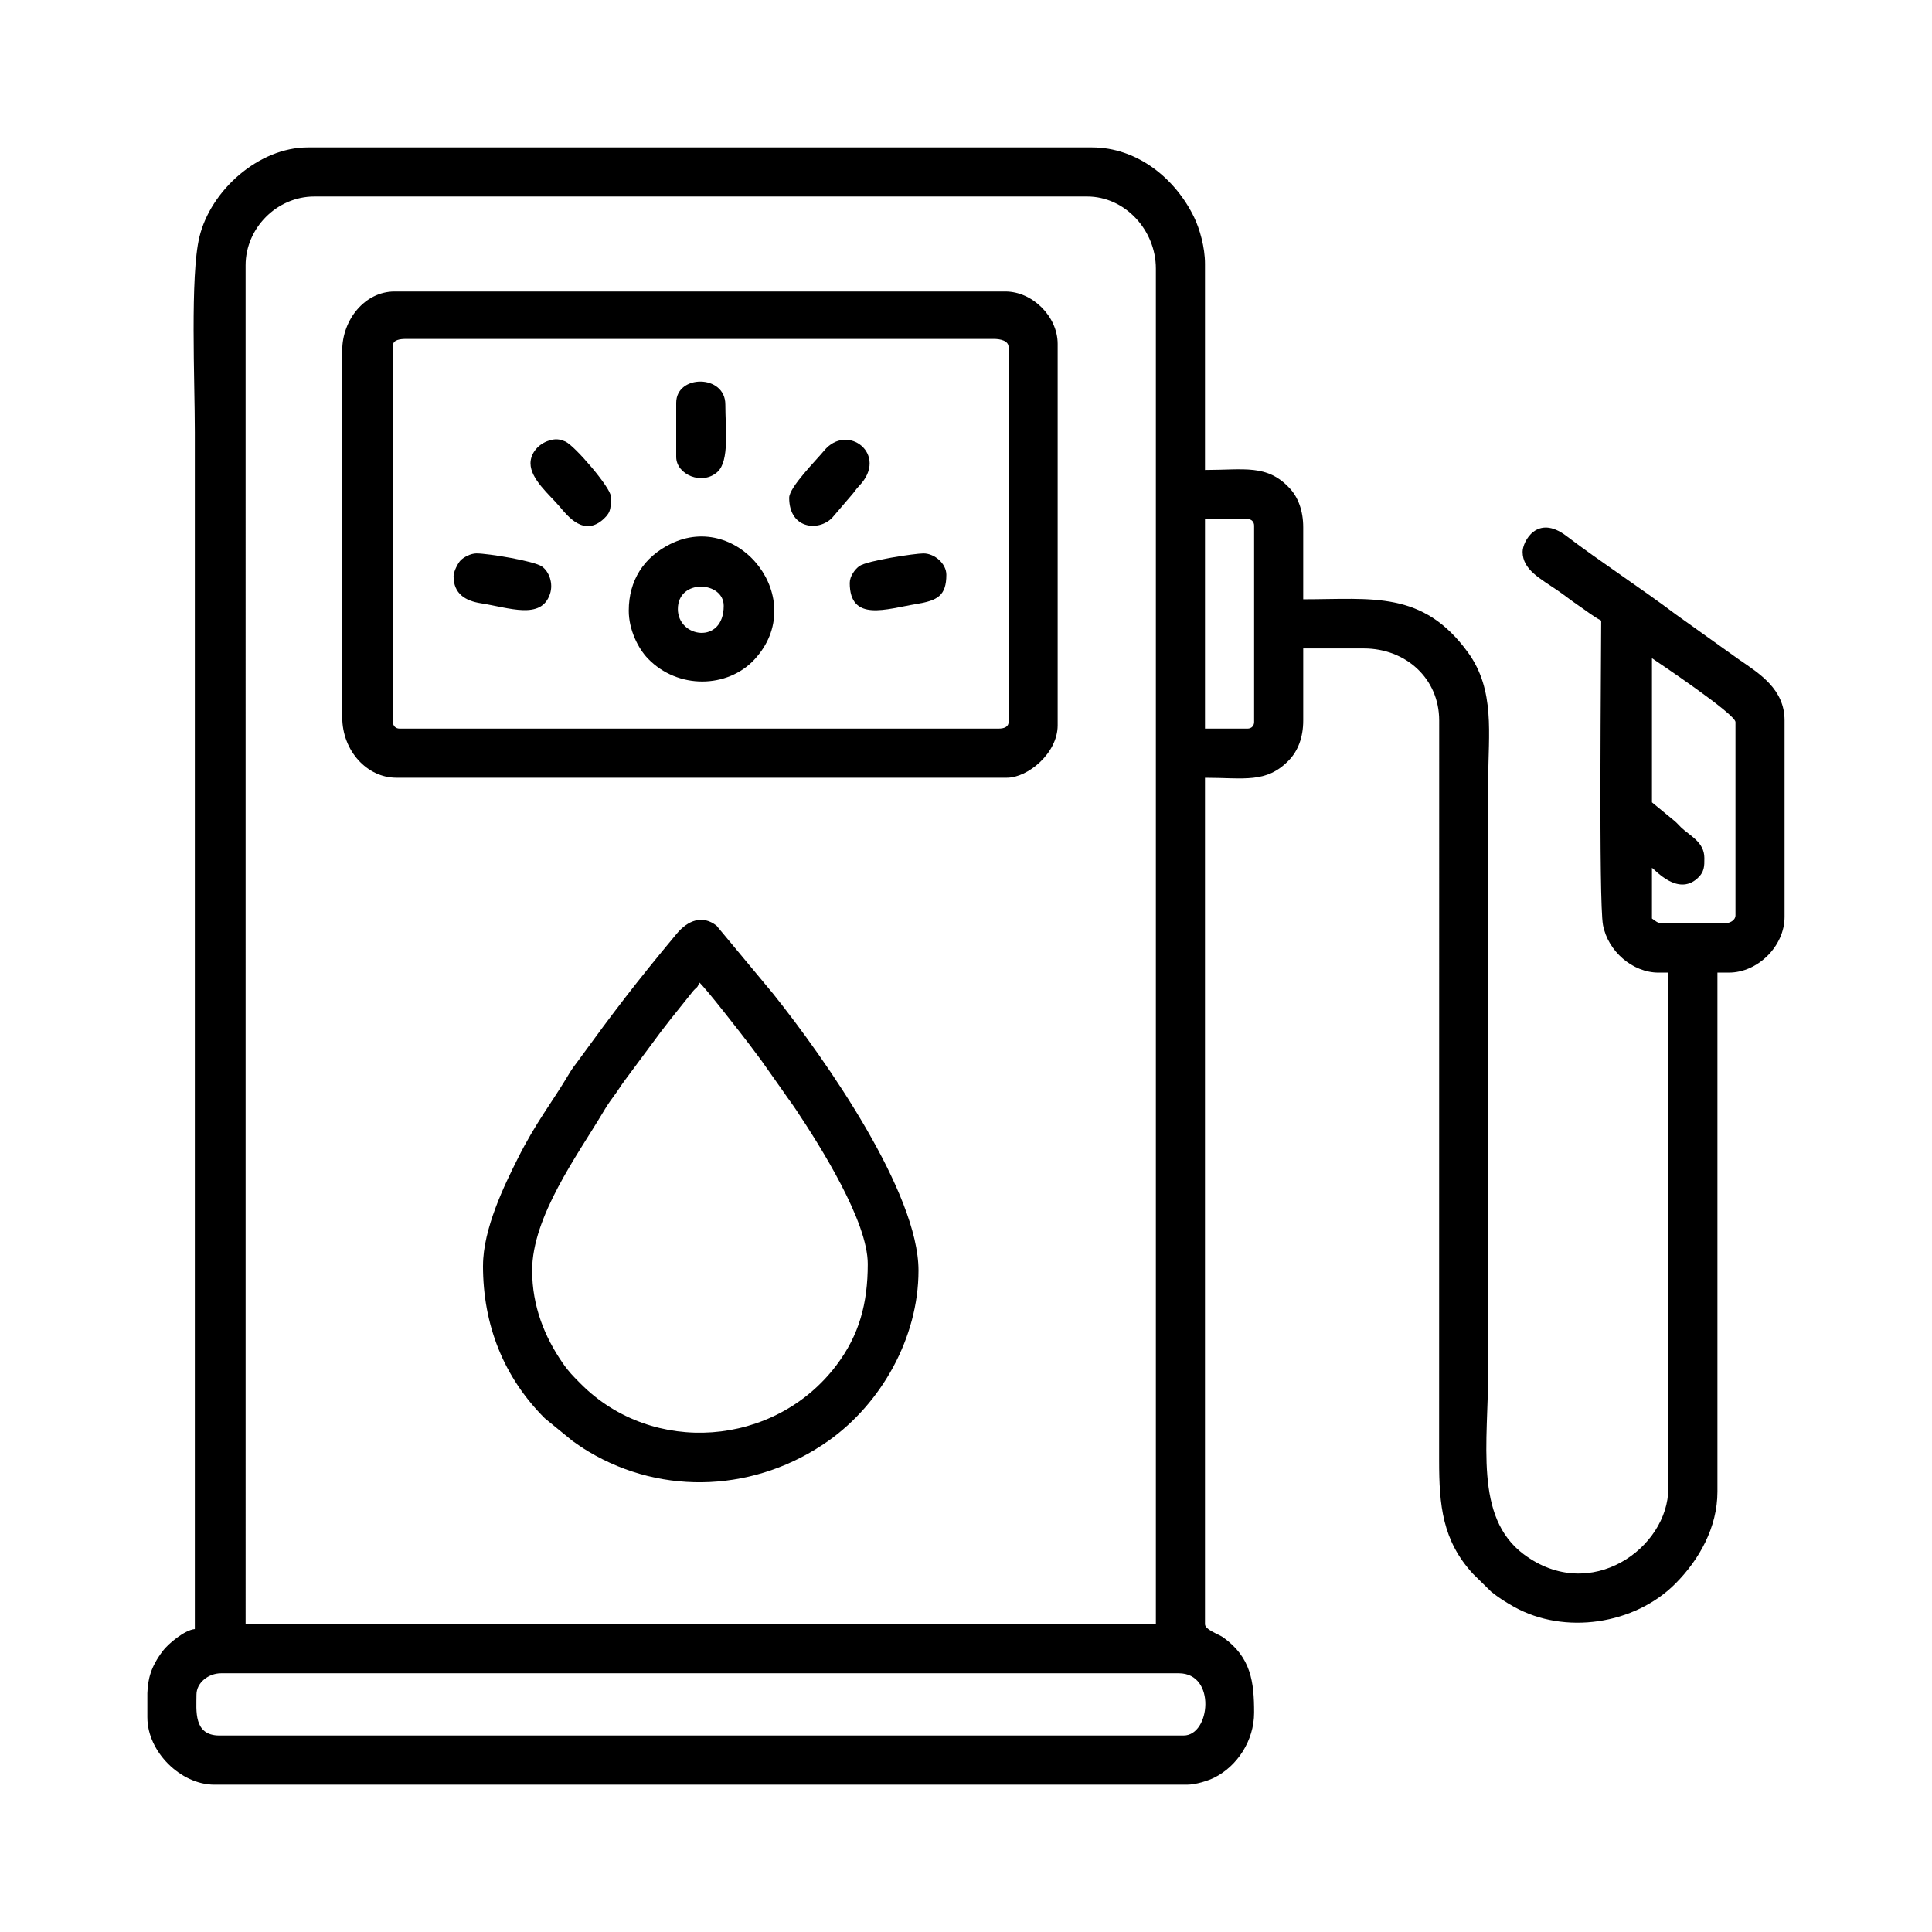
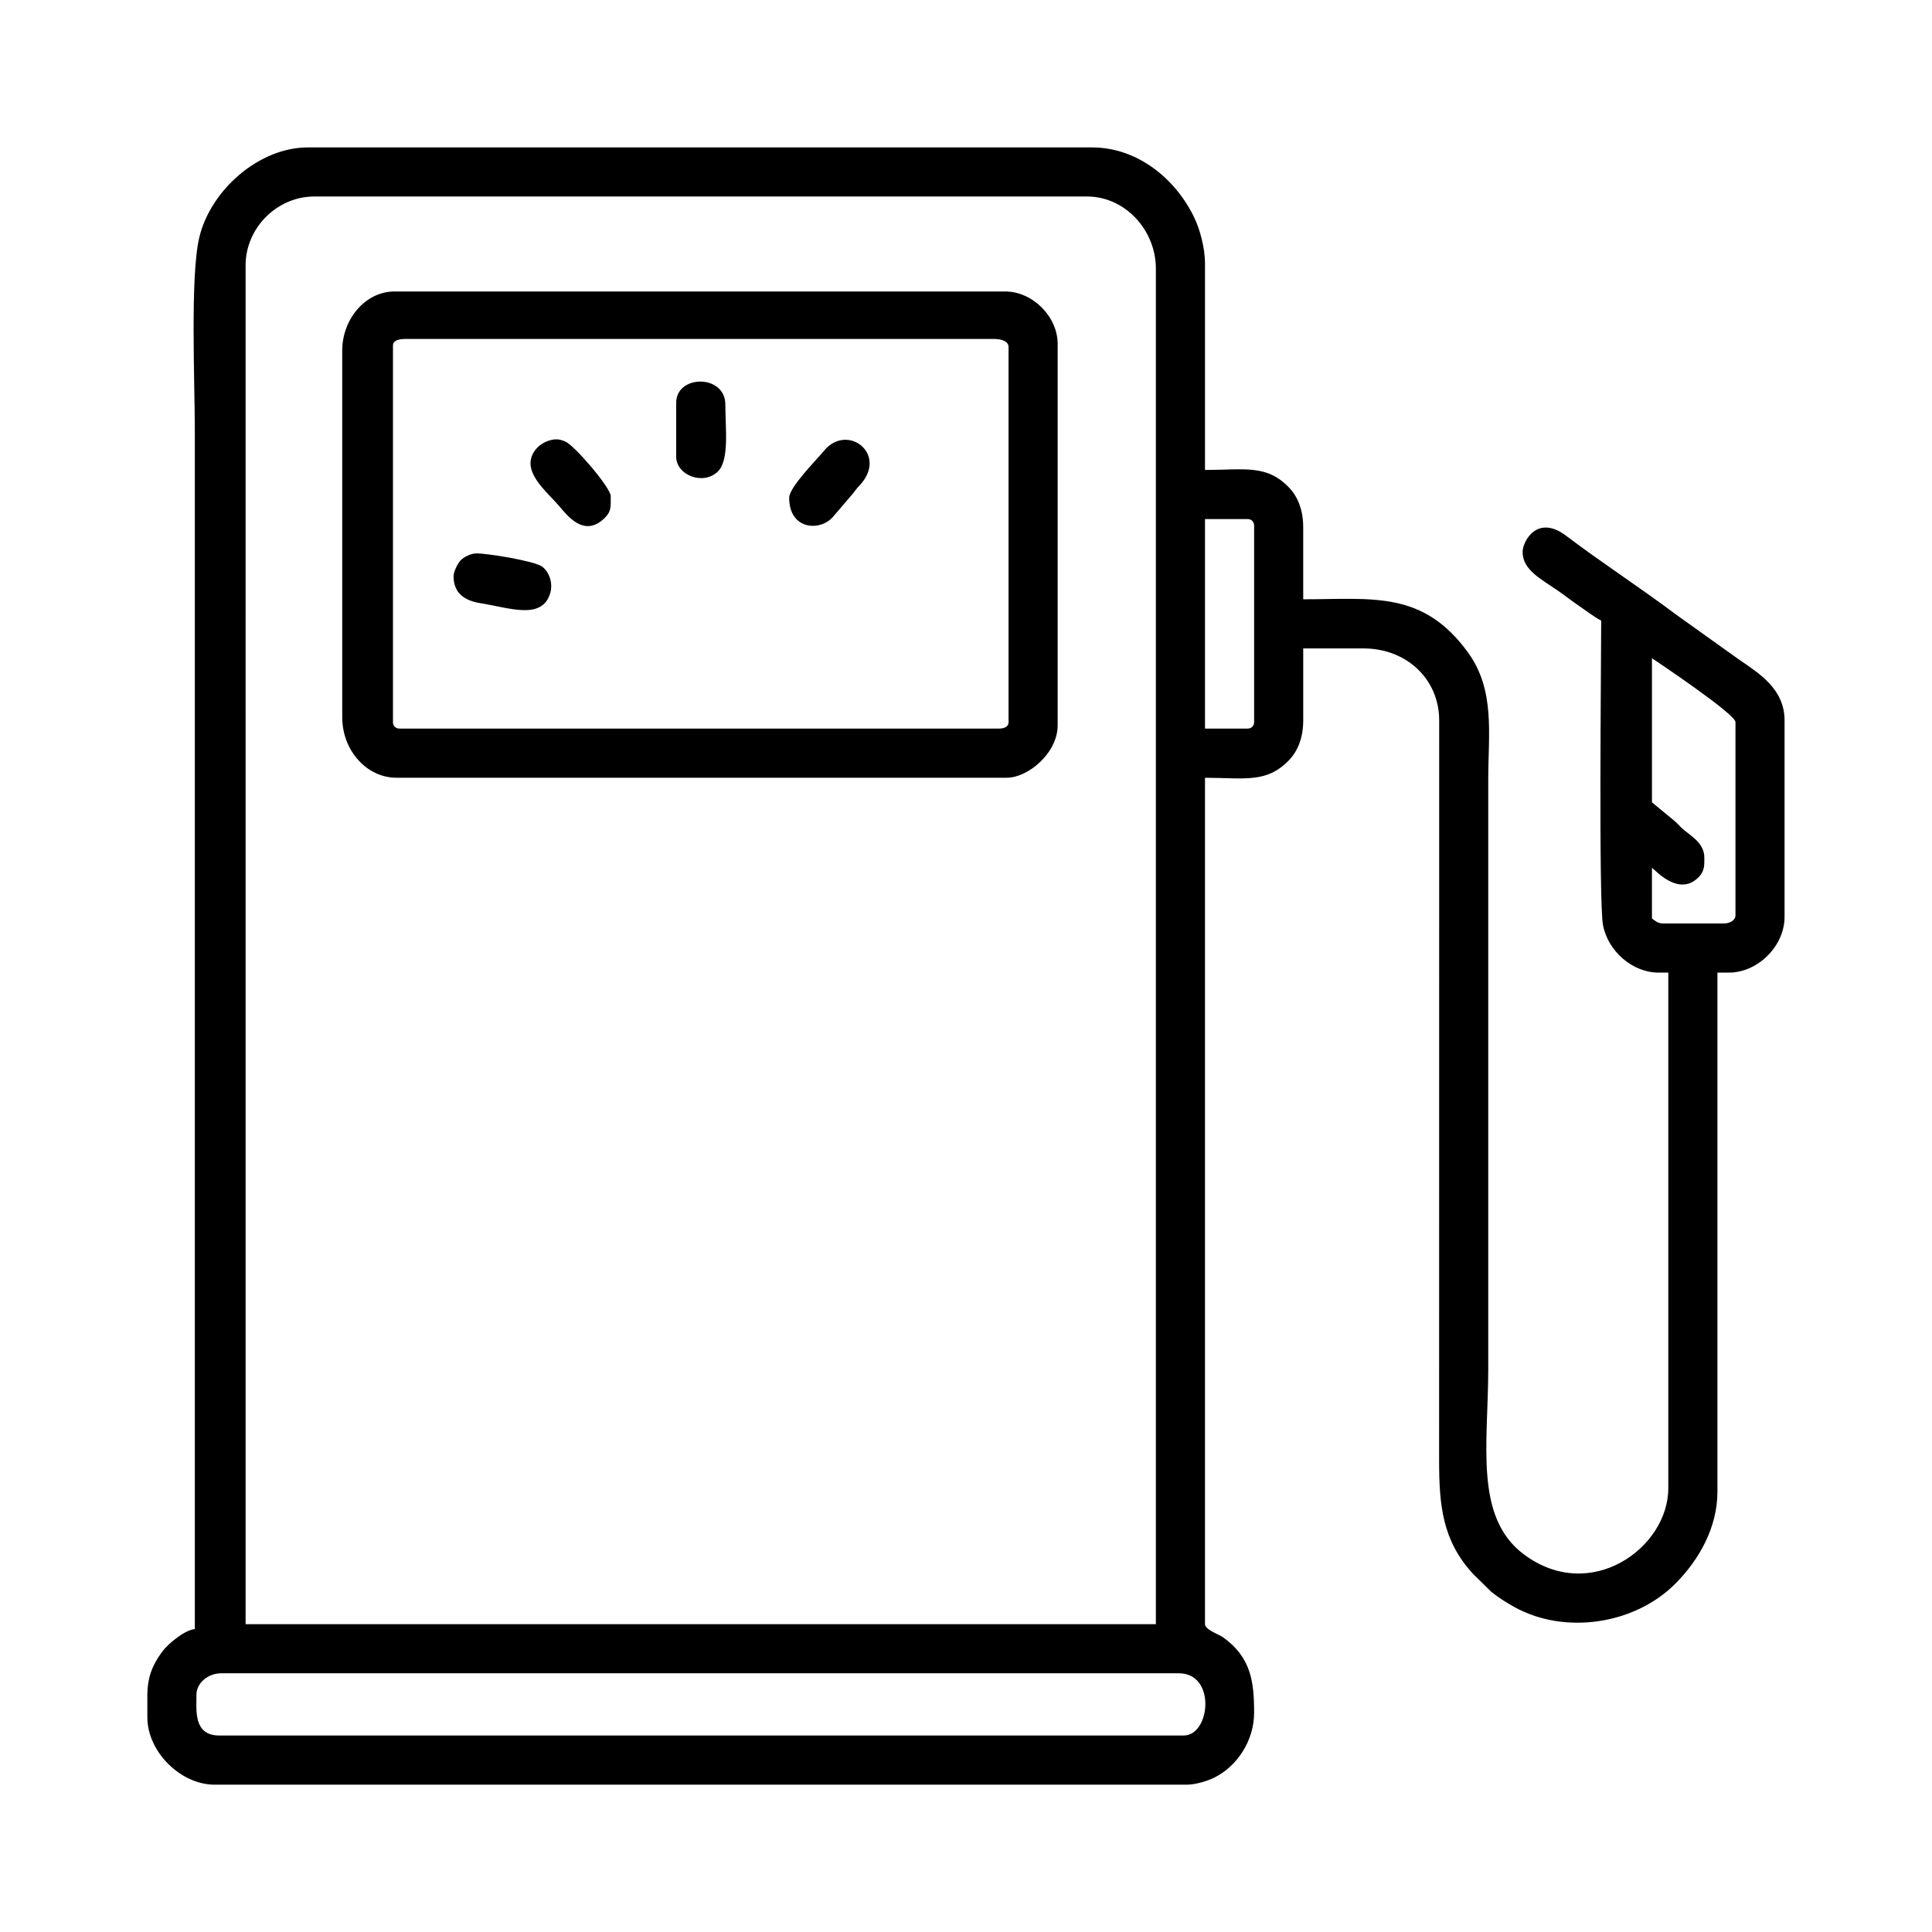
<svg xmlns="http://www.w3.org/2000/svg" fill="#000000" width="800px" height="800px" version="1.1" viewBox="144 144 512 512">
  <g fill-rule="evenodd">
    <path d="m457.7 603.93h-255.56c-6.934 0-6.074-6.672-6.074-10.848 0-3.129 3.16-5.644 6.508-5.644h253.82c9.977 0 8.359 16.488 1.301 16.488zm-274.65-4.777v-6.449c0.152-3.82 0.902-6.922 4.074-11.168 1.402-1.867 5.801-5.586 8.508-5.812v-317.16c0-13.578-1.266-41.473 1.203-51.727 2.992-12.449 15.773-23.77 28.73-23.77h207.83c12 0 22.082 8.23 27.055 18.504 1.477 3.047 2.883 7.965 2.883 12.305v54.668c10.496 0 16.449-1.594 22.465 4.871 2.203 2.363 3.566 5.918 3.566 10.312v19.09c18.332 0 31.676-2.394 43.648 14.066 7.297 10.031 5.387 21.68 5.387 33.664v156.2c0 19.723-3.805 39.266 9.41 49.156 17.73 13.262 38.309-1.773 38.309-17.48v-136.67h-2.602c-6.867 0-13.41-5.672-14.711-12.625-1.164-6.238-0.473-71.148-0.473-80.66-2.141-1.133-3.926-2.586-5.996-3.988-1.965-1.328-3.543-2.609-5.551-3.996-4.57-3.152-9.281-5.481-9.281-10.238 0-2.715 3.836-10.117 11.594-4.219 8.922 6.781 19.973 13.98 29.059 20.832l16.707 11.934c5.57 3.805 12.062 7.91 12.062 16.137v52.07c0 7.691-7.059 14.75-14.75 14.75h-3.039v137.54c0 9.496-4.836 18.062-11.168 24.414-10.75 10.797-29.316 13.633-42.77 6.102-2.211-1.238-4.152-2.473-6.004-3.977l-4.82-4.731c-8.133-8.828-8.996-18.227-8.996-30.051l0.02-196.13c-0.004-11.074-8.812-19.074-19.977-19.074h-16.055v19.09c0 4.57-1.445 8.105-3.785 10.535-5.977 6.211-11.895 4.648-22.25 4.648v224.32c0 1.449 3.75 2.711 4.793 3.461 7.43 5.32 8.227 11.824 8.227 19.973 0 7.492-4.543 14.223-10.551 17.219-1.676 0.832-4.918 1.867-7.238 1.867h-257.72c-9.023 0-17.789-8.793-17.789-17.789zm26.035-384.85c0-9.836 8.262-18.227 18.219-18.227h204.79c10.113 0 18.223 8.969 18.223 19.094v359.25h-241.23zm372.7 104.13c1.676 1.129 22.133 14.812 22.133 16.922v51.203c0 1.395-1.578 2.168-3.043 2.168h-16.051c-1.594 0-2.098-0.676-3.039-1.305v-13.445c0.922 0.613 6.805 7.441 11.977 2.863 1.996-1.773 1.91-3.344 1.91-5.465 0-4.258-3.879-5.883-6.191-8.125-0.684-0.664-1.008-1.109-1.75-1.723l-5.945-4.898zm-107.17 18.656h-11.281v-55.535h11.281c1.02 0 1.738 0.719 1.738 1.738v52.062c0 1.012-0.719 1.734-1.738 1.734z" />
    <path d="m248.14 335.35v-99.789c0-1.523 1.93-1.738 3.473-1.738h155.77c1.754 0 3.898 0.473 3.898 2.172v99.355c0 1.336-1.27 1.734-2.606 1.734h-158.8c-1.02 0-1.738-0.719-1.738-1.734zm-13.445-98.488v97.191c0 8.973 6.625 16.051 14.312 16.051h161.84c5.551 0 13.445-6.508 13.445-13.879v-101.09c0-7.203-6.621-13.891-13.879-13.891h-161.84c-7.914 0-13.879 7.535-13.879 15.625z" />
-     <path d="m285.02 480.7c0-14.238 12.043-30.625 18.637-41.672 0.992-1.668 1.742-2.856 2.934-4.438 1.152-1.535 1.879-2.797 3.031-4.344l9.613-12.953c1.211-1.512 2.18-2.871 3.426-4.379l5.019-6.273c1.031-1.195 1.18-0.742 1.594-2.309 1.215 0.816 11.754 14.363 13.203 16.305 1.168 1.562 2.004 2.68 3.164 4.219l6.102 8.645c1.117 1.664 2.082 2.883 3.219 4.59 6.535 9.82 19.004 29.594 19.004 40.867 0 10.535-2.293 18.887-8.305 26.844-16.383 21.699-48.766 24.023-67.738 4.941-2.023-2.035-3.133-3.102-4.84-5.57-4.742-6.871-8.062-15.027-8.062-24.477zm-13.023-1.301c0 15.836 5.531 29.625 16.379 40.465l7.402 6.047c1.566 1.074 2.438 1.723 4.176 2.762 19.906 11.914 44.605 10.574 63.598-2.848 13.969-9.879 23.859-27.285 23.859-45.125 0-20.547-24.184-55.395-38.551-73.387l-14.973-18c-3.719-2.918-7.594-1.426-10.555 2.137-10.926 13.109-16.496 20.449-26.344 33.969-0.805 1.094-1.328 1.723-1.969 2.805-4.891 8.254-8.914 13.004-13.898 22.973-3.371 6.731-9.117 18.43-9.117 28.203z" />
-     <path d="m323.64 305.41c0-8.133 12.152-7.426 12.152-0.867 0 10.348-12.152 8.488-12.152 0.867zm-13.012 0.434c0 5.066 2.504 10.031 5.09 12.699 7.906 8.188 21.098 7.91 28.223 0.223 14.66-15.84-4.066-39.699-22.328-30.578-6.992 3.492-10.984 9.602-10.984 17.652z" />
-     <path d="m264.2 296.73c0 4.574 3.078 6.492 7.18 7.133 7.57 1.188 16.051 4.488 18.363-2.434 0.957-2.856-0.246-5.977-2.117-7.301-2.082-1.473-14.309-3.473-17.352-3.473-1.543 0-3.402 1.008-4.223 1.859-0.699 0.73-1.855 2.934-1.855 4.211z" />
-     <path d="m369.19 298.47c0 10.496 9.688 6.906 17.734 5.586 5.488-0.906 7.871-2.168 7.871-7.754 0-2.902-3.082-5.644-6.074-5.644-2.195 0-14.969 1.895-17.012 3.375-1.113 0.812-2.516 2.648-2.516 4.434z" />
+     <path d="m264.2 296.73c0 4.574 3.078 6.492 7.18 7.133 7.57 1.188 16.051 4.488 18.363-2.434 0.957-2.856-0.246-5.977-2.117-7.301-2.082-1.473-14.309-3.473-17.352-3.473-1.543 0-3.402 1.008-4.223 1.859-0.699 0.73-1.855 2.934-1.855 4.211" />
    <path d="m353.14 275.91c0 8.707 8.531 8.992 11.789 4.848l5.004-5.844c0.805-0.953 0.832-1.184 1.754-2.152 7.969-8.297-3.129-16.844-9.309-9.309-2.019 2.465-9.234 9.648-9.234 12.461z" />
    <path d="m284.59 266.8c0 4.168 5.062 8.324 7.68 11.41 2.246 2.66 6.543 8.141 11.77 3.258 2.031-1.891 1.812-3.094 1.812-5.992 0-2.195-9.547-13.383-12.027-14.461-1.652-0.715-2.711-0.762-4.375-0.238-2.742 0.863-4.863 3.293-4.863 6.016z" />
    <path d="m323.2 250.75v14.316c0 4.758 6.949 7.633 10.934 3.996 3.231-2.953 2.086-11.551 2.086-17.875 0-8.035-13.02-7.984-13.02-0.438z" />
  </g>
</svg>